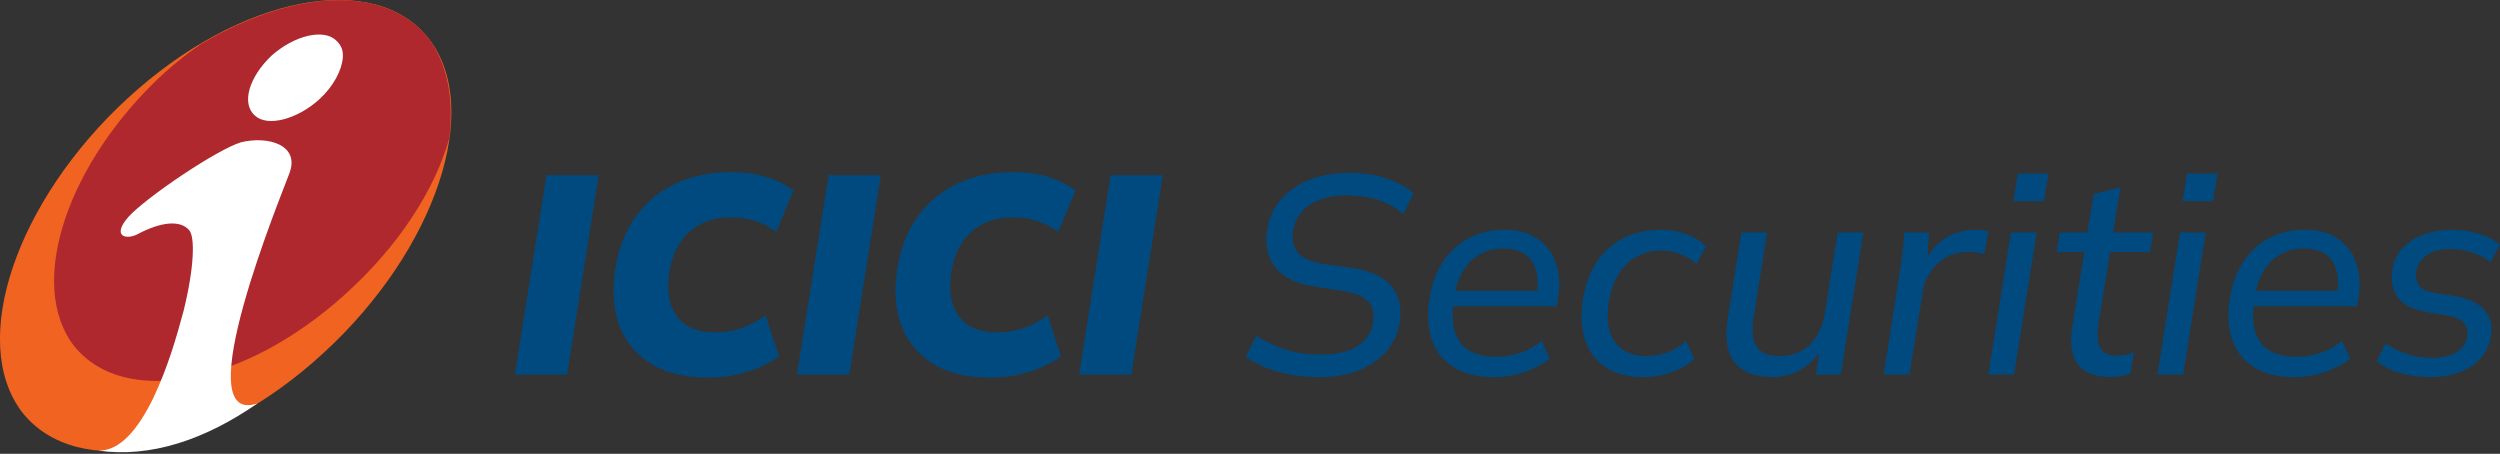
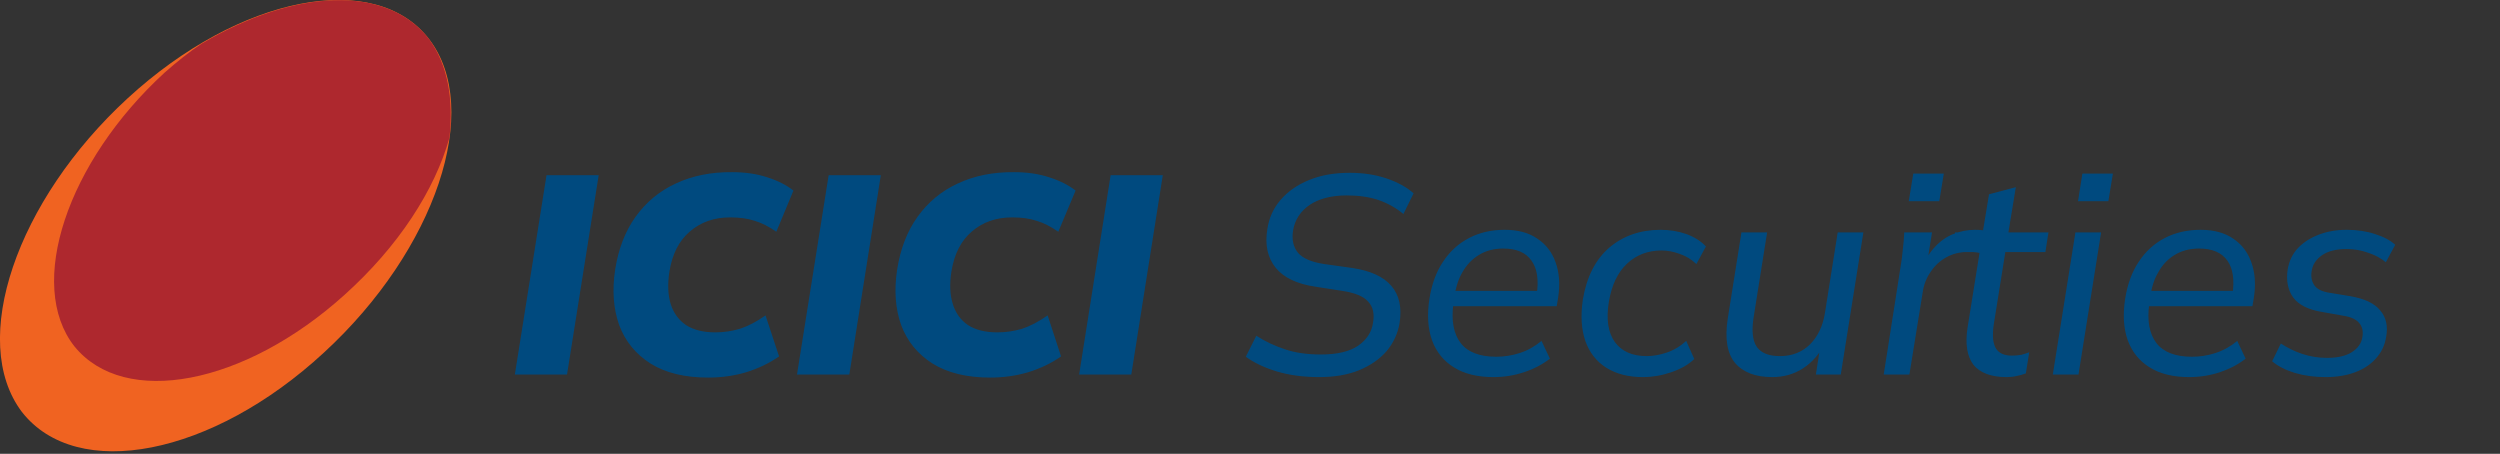
<svg xmlns="http://www.w3.org/2000/svg" version="1.2" viewBox="0 0 1548 281" width="1548" height="281">
  <rect x="0" y="0" width="1548" height="281" fill="#333333" stroke="none" />
  <title>isec-logo-white-svg</title>
  <style>
		.s0 { fill: #f06321 } 
		.s1 { fill: #ae282e } 
		.s2 { fill: #ffffff } 
		.s3 { fill: #004a7f } 
	</style>
  <path id="Layer" class="s0" d="m79.1 60.8c69.1-63.5 153-79.9 186.5-36.7 33.6 43.3 4.1 130.7-65 194.2-69.1 63.9-153 80.4-187.1 36.7-33-43.8-3.5-130.7 65.6-194.2z" />
  <path id="Layer" class="s1" d="m265.6 24.1c11.7 16 15.3 37.2 12.7 61.2-9.1 32.4-31.5 67.2-65 97.3-62 55.9-136.2 70-167.2 31.9-30-38.1-4.6-114.2 55.9-169.6 7.6-6.7 15.2-12.8 22.9-17.9 57.4-33.9 114.3-36.7 140.7-2.9z" />
-   <path id="Layer" class="s2" d="m212.3 34v1.4c-0.6 8-5.6 17.9-14.8 26.3-13.7 12.3-32 17-39.6 9.9-8.7-7.5-3.6-24 10.2-37.1 14.2-12.7 32.5-16.9 40.1-9.4 2.5 2.3 4.1 5.2 4.1 8.9zm-52.9 215.8c-32.5 22.5-66.1 33.8-98.6 29.2 13.7 0.4 24.9-13.7 34.1-32.5 9.1-19.3 14.2-37.1 18.8-54.1 6.6-26.8 7.1-45.5 3.5-49.8-5.6-6.6-17.7-5.2-32 2.4-7.1 3.7-16.3 1.4-5.6-10.8 11.2-12.2 54.4-41.4 69.6-46.1 17.3-4.2 36.6 1.9 30 19.2-4.6 12.7-64.5 157.5-19.8 142.5z" />
-   <path id="Layer" class="s3" d="m318.8 231.9l19.6-123.4h32.3l-19.6 123.4zm119.8 1.9q-21.9 0-35.8-8.7-13.8-8.8-19.4-23.8-5.4-15.2-2.5-34.3 3-19.3 12.6-32.7 9.8-13.7 25-20.7 15.4-7.2 34.9-7 12.1 0 21.7 3.2 9.8 3.1 16.2 8.2l-10.6 25.5q-7-4.9-13.5-6.8-6.4-2.1-15-2.1-15 0-25.1 8.8-10 8.5-12.6 24.8-1.8 11.6 0.8 20.1 2.7 8.4 9.5 13 7 4.5 18.1 4.5 7.7 0 15.2-2.2 7.7-2.5 15.9-8.3l8.4 25.4q-9.1 6.3-20.4 9.8-11.2 3.3-23.4 3.3zm54.9-1.9l19.6-123.4h32.3l-19.5 123.4zm119.7 1.9q-21.8 0-35.8-8.7-13.8-8.8-19.4-23.8-5.4-15.2-2.5-34.3 3-19.3 12.6-32.7 9.8-13.7 25-20.7 15.4-7.2 34.9-7 12.1 0 21.7 3.2 9.8 3.1 16.3 8.2l-10.7 25.5q-7-4.9-13.5-6.8-6.4-2.1-15-2.1-15 0-25.1 8.8-10 8.5-12.6 24.8-1.8 11.6 0.9 20.1 2.6 8.4 9.4 13 7 4.5 18.2 4.5 7.7 0 15.2-2.2 7.6-2.5 15.9-8.3l8.3 25.4q-9 6.3-20.4 9.8-11.2 3.3-23.4 3.3zm55-1.9l19.5-123.4h32.3l-19.5 123.4zm148.6 1.6q-14.5 0-26.2-3.5-11.5-3.5-19.2-9.1l6.5-13q8.3 5.3 17.8 8.4 9.4 3.2 22.2 3.2 15 0 23-5.4 8.1-5.6 9.3-14.4 1.4-8.2-3-12.9-4.2-4.9-16.1-6.7l-16.7-2.6q-17-2.5-24.5-11.7-7.5-9.3-5.2-23.7 1.5-10.5 8.2-18.3 6.8-7.9 17.6-12.3 10.8-4.5 25.2-4.5 12.6 0 22.9 3.5 10.3 3.5 16.7 9.2l-6.3 12.8q-6.8-5.6-15.3-8.6-8.6-2.9-19.8-2.9-13.9 0-22.7 5.7-8.7 5.8-10.5 15.8-1.4 8.6 3 14 4.4 5.2 16.3 7l17.1 2.4q17.1 2.5 24.4 11.1 7.4 8.5 5.1 23.1-1.6 9.6-8 17.3-6.5 7.5-17.2 11.9-10.4 4.2-24.6 4.2zm108 0q-14.9 0-24.5-6-9.6-5.9-13.6-16.8-3.9-11-1.6-25.7 2.1-13.5 8.4-22.9 6.3-9.6 16.1-14.7 9.7-5.1 22.1-5.1 12.3 0 20.1 5.4 8.1 5.3 11.4 14.7 3.5 9.5 1.6 21.9l-0.9 5.3h-67.1l1.4-9.5h56.4l-3.1 2.5q2.1-13.9-3.2-21.2-5.2-7.5-17.4-7.5-8.8 0-15.2 4-6.3 3.8-10.2 10.7-3.8 6.6-4.9 15.4l-0.7 4.3q-2 15.6 4.6 24.2 6.6 8.4 22 8.4 7.3 0 14.5-2.3 7.2-2.3 13.5-7.5l5.2 11q-7 5.4-16.1 8.4-9.1 3-18.8 3zm92.5 0q-13.4 0-22.7-5.8-9.1-5.8-12.9-16.4-3.8-10.9-1.6-25.8 3.5-21.1 16.4-32.2 13-11 31.8-11 8.3 0 15.8 2.6 7.5 2.7 12.2 7.7l-5.9 10.9q-4.6-4.4-10.4-6.3-5.7-2.1-11.1-2.1-12.8 0-21.5 8.2-8.6 8.1-11.2 23.6-2.6 16 3.7 24.9 6.4 8.7 19.7 8.7 5.8 0 12.2-2.1 6.7-2.2 12.3-7.3l5 11.2q-5.4 5.2-14.3 8.2-8.7 3-17.5 3zm80.1 0q-15.6 0-23.1-8.8-7.3-8.9-4.5-27.3l8.5-53.5h15.9l-8.4 52.8q-1.9 12.6 2.1 18.2 4 5.6 14.2 5.6 11.3 0 18.7-7.3 7.3-7.4 9.2-19.4l7.9-49.9h15.9l-14 88h-15.4l3-19.4h2.6q-5 10-13.6 15.6-8.4 5.4-19 5.4zm69-1.6l10.4-66.5q0.9-5.2 1.4-10.7 0.7-5.6 0.9-10.8h15.4l-1.4 22-3 0.2q3-8 8.1-13.3 5-5.4 11.3-7.9 6.5-2.6 13.3-2.6 2.3 0 4.4 0.2 2.1 0.2 4 0.7l-2.6 14.2q-2.3-0.9-4.6-1.1-2.2-0.3-5.2-0.3-7.7 0-13.6 3.3-6 3.3-9.8 9.1-3.9 5.6-4.9 12.8l-8.2 50.7zm64.8 0l14-88h15.9l-14 88zm15.5-107.3l2.8-17.1h18.9l-2.8 17.1zm60.7 108.9q-14.5 0-20.7-7.7-5.9-7.9-3.6-22.9l7.5-46.8h-17.1l1.9-12.2h17.1l3.9-23.6 16.6-4.4-4.6 28h24.8l-1.9 12.2h-24.8l-7.2 45q-1.4 10.2 1.4 14.7 2.8 4.4 9.8 4.4 3.3 0 5.9-0.5 2.7-0.7 4.9-1.6l-2.1 13.1q-2.8 1.1-5.7 1.6-2.8 0.7-6.1 0.7zm28.5-1.6l14-88h15.9l-14 88zm15.6-107.3l2.7-17.1h18.9l-2.8 17.1zm68.9 108.9q-14.9 0-24.5-6-9.6-5.9-13.6-16.8-3.9-11-1.6-25.7 2.1-13.5 8.4-22.9 6.3-9.6 16.1-14.7 9.8-5.1 22.2-5.1 12.2 0 20.1 5.4 8 5.3 11.3 14.7 3.5 9.5 1.6 21.9l-0.9 5.3h-67.1l1.4-9.5h56.5l-3.2 2.5q2.1-13.9-3.1-21.2-5.3-7.5-17.5-7.5-8.7 0-15.2 4-6.3 3.8-10.1 10.7-3.9 6.6-4.9 15.4l-0.7 4.3q-2.1 15.6 4.5 24.2 6.6 8.4 22 8.4 7.4 0 14.5-2.3 7.2-2.3 13.5-7.5l5.2 11q-7 5.4-16 8.4-9.1 3-18.9 3zm84.3 0q-10.1 0-19-2.6-8.7-2.7-14-7.2l5.4-11q6 4 13.1 6.4 7.4 2.5 15.4 2.5 9.8 0 15.4-3.5 5.8-3.7 6.6-9.5 0.9-5.4-2.1-8.7-2.8-3.3-9.7-4.4l-13-2.3q-12.9-2.1-18-8.9-5-7-3.5-17.3 1.3-7.9 6.3-13.3 5.1-5.4 13-8.4 7.8-3 17.2-3 9.7 0 17.5 2.6 8.1 2.5 12.6 6.7l-5.8 10.8q-4.5-3.8-11-5.9-6.3-2.3-13.3-2.3-9.7 0-15.3 3.9-5.4 3.8-6.3 9.6-0.9 5.2 1.6 8.9 2.4 3.5 8.9 4.6l13.4 2.2q13.3 2.3 18.5 8.8 5.5 6.3 3.7 16.4-1.2 7.7-6.3 13.3-4.9 5.6-12.9 8.6-8 3-18.4 3z" />
+   <path id="Layer" class="s3" d="m318.8 231.9l19.6-123.4h32.3l-19.6 123.4zm119.8 1.9q-21.9 0-35.8-8.7-13.8-8.8-19.4-23.8-5.4-15.2-2.5-34.3 3-19.3 12.6-32.7 9.8-13.7 25-20.7 15.4-7.2 34.9-7 12.1 0 21.7 3.2 9.8 3.1 16.2 8.2l-10.6 25.5q-7-4.9-13.5-6.8-6.4-2.1-15-2.1-15 0-25.1 8.8-10 8.5-12.6 24.8-1.8 11.6 0.8 20.1 2.7 8.4 9.5 13 7 4.5 18.1 4.5 7.7 0 15.2-2.2 7.7-2.5 15.9-8.3l8.4 25.4q-9.1 6.3-20.4 9.8-11.2 3.3-23.4 3.3zm54.9-1.9l19.6-123.4h32.3l-19.5 123.4zm119.7 1.9q-21.8 0-35.8-8.7-13.8-8.8-19.4-23.8-5.4-15.2-2.5-34.3 3-19.3 12.6-32.7 9.8-13.7 25-20.7 15.4-7.2 34.9-7 12.1 0 21.7 3.2 9.8 3.1 16.3 8.2l-10.7 25.5q-7-4.9-13.5-6.8-6.4-2.1-15-2.1-15 0-25.1 8.8-10 8.5-12.6 24.8-1.8 11.6 0.9 20.1 2.6 8.4 9.4 13 7 4.5 18.2 4.5 7.7 0 15.2-2.2 7.6-2.5 15.9-8.3l8.3 25.4q-9 6.3-20.4 9.8-11.2 3.3-23.4 3.3zm55-1.9l19.5-123.4h32.3l-19.5 123.4zm148.6 1.6q-14.5 0-26.2-3.5-11.5-3.5-19.2-9.1l6.5-13q8.3 5.3 17.8 8.4 9.4 3.2 22.2 3.2 15 0 23-5.4 8.1-5.6 9.3-14.4 1.4-8.2-3-12.9-4.2-4.9-16.1-6.7l-16.7-2.6q-17-2.5-24.5-11.7-7.5-9.3-5.2-23.7 1.5-10.5 8.2-18.3 6.8-7.9 17.6-12.3 10.8-4.5 25.2-4.5 12.6 0 22.9 3.5 10.3 3.5 16.7 9.2l-6.3 12.8q-6.8-5.6-15.3-8.6-8.6-2.9-19.8-2.9-13.9 0-22.7 5.7-8.7 5.8-10.5 15.8-1.4 8.6 3 14 4.4 5.2 16.3 7l17.1 2.4q17.1 2.5 24.4 11.1 7.4 8.5 5.1 23.1-1.6 9.6-8 17.3-6.5 7.5-17.2 11.9-10.4 4.2-24.6 4.2zm108 0q-14.9 0-24.5-6-9.6-5.9-13.6-16.8-3.9-11-1.6-25.7 2.1-13.5 8.4-22.9 6.3-9.6 16.1-14.7 9.7-5.1 22.1-5.1 12.3 0 20.1 5.4 8.1 5.3 11.4 14.7 3.5 9.5 1.6 21.9l-0.9 5.3h-67.1l1.4-9.5h56.4l-3.1 2.5q2.1-13.9-3.2-21.2-5.2-7.5-17.4-7.5-8.8 0-15.2 4-6.3 3.8-10.2 10.7-3.8 6.6-4.9 15.4l-0.7 4.3q-2 15.6 4.6 24.2 6.6 8.4 22 8.4 7.3 0 14.5-2.3 7.2-2.3 13.5-7.5l5.2 11q-7 5.4-16.1 8.4-9.1 3-18.8 3zm92.5 0q-13.4 0-22.7-5.8-9.1-5.8-12.9-16.4-3.8-10.9-1.6-25.8 3.5-21.1 16.4-32.2 13-11 31.8-11 8.3 0 15.8 2.6 7.5 2.7 12.2 7.7l-5.9 10.9q-4.6-4.4-10.4-6.3-5.7-2.1-11.1-2.1-12.8 0-21.5 8.2-8.6 8.1-11.2 23.6-2.6 16 3.7 24.9 6.4 8.7 19.7 8.7 5.8 0 12.2-2.1 6.7-2.2 12.3-7.3l5 11.2q-5.4 5.2-14.3 8.2-8.7 3-17.5 3zm80.1 0q-15.6 0-23.1-8.8-7.3-8.9-4.5-27.3l8.5-53.5h15.9l-8.4 52.8q-1.9 12.6 2.1 18.2 4 5.6 14.2 5.6 11.3 0 18.7-7.3 7.3-7.4 9.2-19.4l7.9-49.9h15.9l-14 88h-15.4l3-19.4h2.6q-5 10-13.6 15.6-8.4 5.4-19 5.4zm69-1.6l10.4-66.5q0.9-5.2 1.4-10.7 0.7-5.6 0.9-10.8h15.4l-1.4 22-3 0.2q3-8 8.1-13.3 5-5.4 11.3-7.9 6.5-2.6 13.3-2.6 2.3 0 4.4 0.2 2.1 0.2 4 0.7l-2.6 14.2q-2.3-0.9-4.6-1.1-2.2-0.3-5.2-0.3-7.7 0-13.6 3.3-6 3.3-9.8 9.1-3.9 5.6-4.9 12.8l-8.2 50.7zl14-88h15.9l-14 88zm15.5-107.3l2.8-17.1h18.9l-2.8 17.1zm60.7 108.9q-14.5 0-20.7-7.7-5.9-7.9-3.6-22.9l7.5-46.8h-17.1l1.9-12.2h17.1l3.9-23.6 16.6-4.4-4.6 28h24.8l-1.9 12.2h-24.8l-7.2 45q-1.4 10.2 1.4 14.7 2.8 4.4 9.8 4.4 3.3 0 5.9-0.5 2.7-0.7 4.9-1.6l-2.1 13.1q-2.8 1.1-5.7 1.6-2.8 0.7-6.1 0.7zm28.5-1.6l14-88h15.9l-14 88zm15.6-107.3l2.7-17.1h18.9l-2.8 17.1zm68.9 108.9q-14.9 0-24.5-6-9.6-5.9-13.6-16.8-3.9-11-1.6-25.7 2.1-13.5 8.4-22.9 6.3-9.6 16.1-14.7 9.8-5.1 22.2-5.1 12.2 0 20.1 5.4 8 5.3 11.3 14.7 3.5 9.5 1.6 21.9l-0.9 5.3h-67.1l1.4-9.5h56.5l-3.2 2.5q2.1-13.9-3.1-21.2-5.3-7.5-17.5-7.5-8.7 0-15.2 4-6.3 3.8-10.1 10.7-3.9 6.6-4.9 15.4l-0.7 4.3q-2.1 15.6 4.5 24.2 6.6 8.4 22 8.4 7.4 0 14.5-2.3 7.2-2.3 13.5-7.5l5.2 11q-7 5.4-16 8.4-9.1 3-18.9 3zm84.3 0q-10.1 0-19-2.6-8.7-2.7-14-7.2l5.4-11q6 4 13.1 6.4 7.4 2.5 15.4 2.5 9.8 0 15.4-3.5 5.8-3.7 6.6-9.5 0.9-5.4-2.1-8.7-2.8-3.3-9.7-4.4l-13-2.3q-12.9-2.1-18-8.9-5-7-3.5-17.3 1.3-7.9 6.3-13.3 5.1-5.4 13-8.4 7.8-3 17.2-3 9.7 0 17.5 2.6 8.1 2.5 12.6 6.7l-5.8 10.8q-4.5-3.8-11-5.9-6.3-2.3-13.3-2.3-9.7 0-15.3 3.9-5.4 3.8-6.3 9.6-0.9 5.2 1.6 8.9 2.4 3.5 8.9 4.6l13.4 2.2q13.3 2.3 18.5 8.8 5.5 6.3 3.7 16.4-1.2 7.7-6.3 13.3-4.9 5.6-12.9 8.6-8 3-18.4 3z" />
</svg>